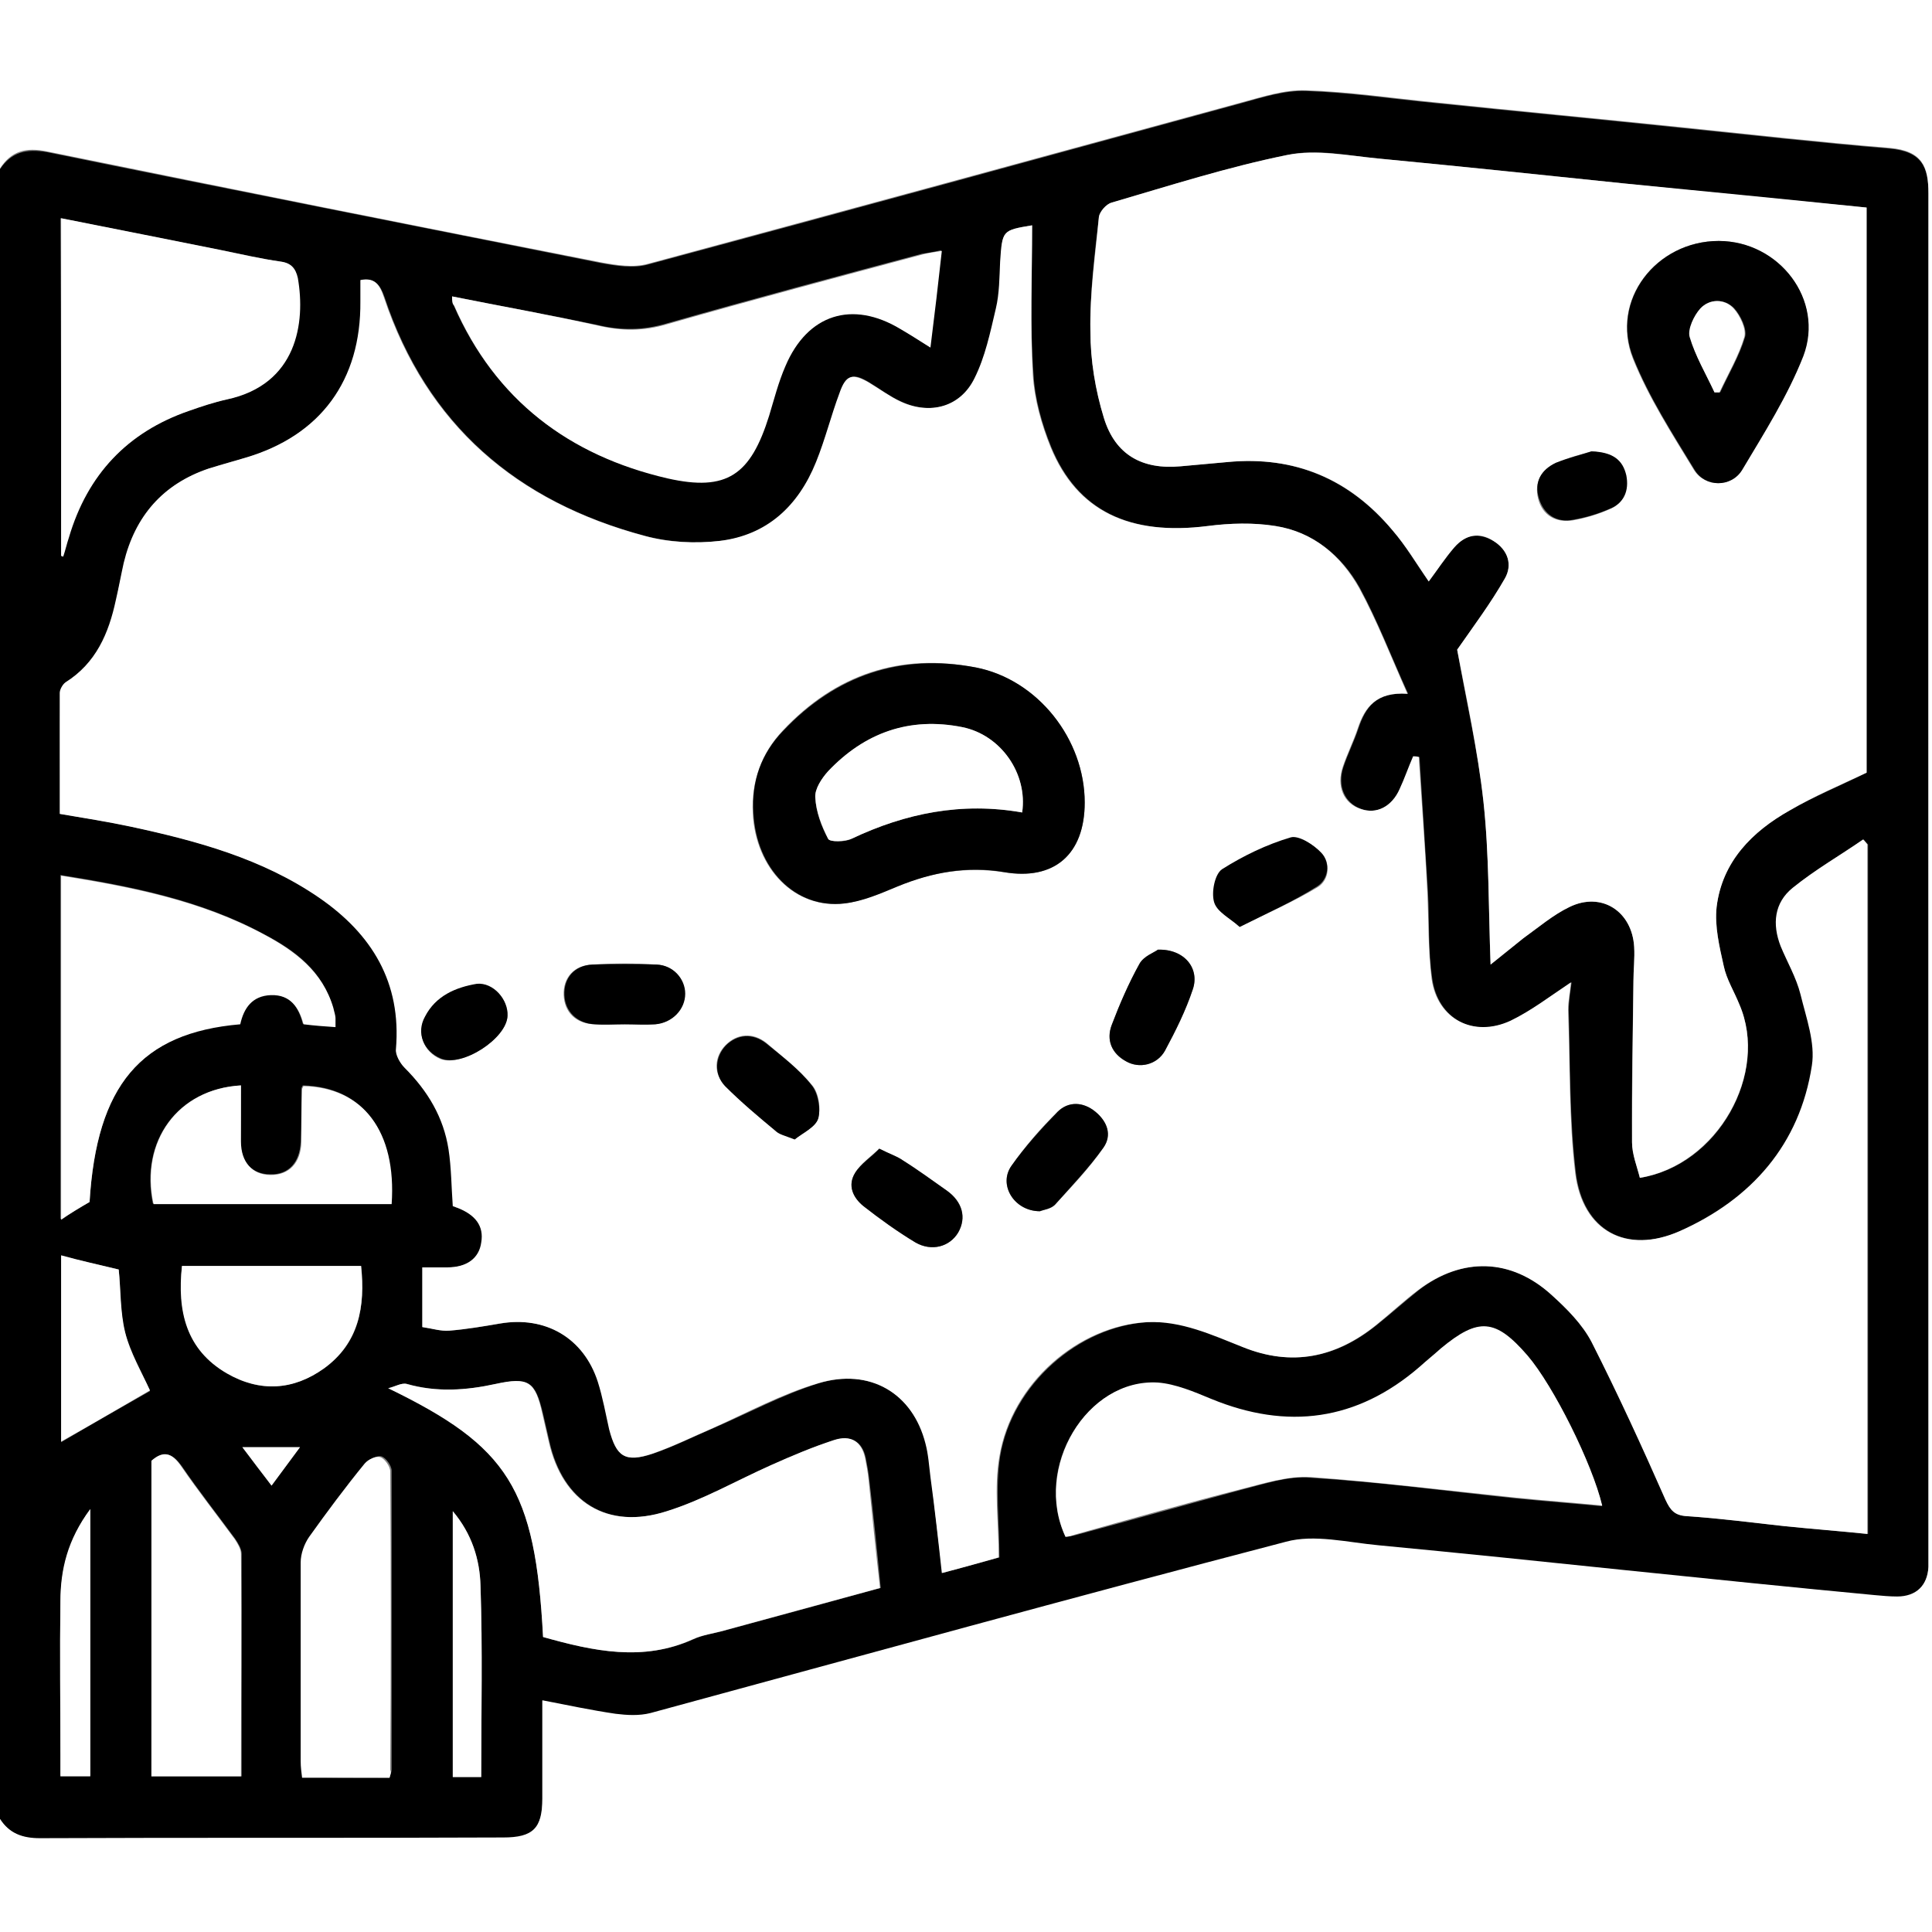
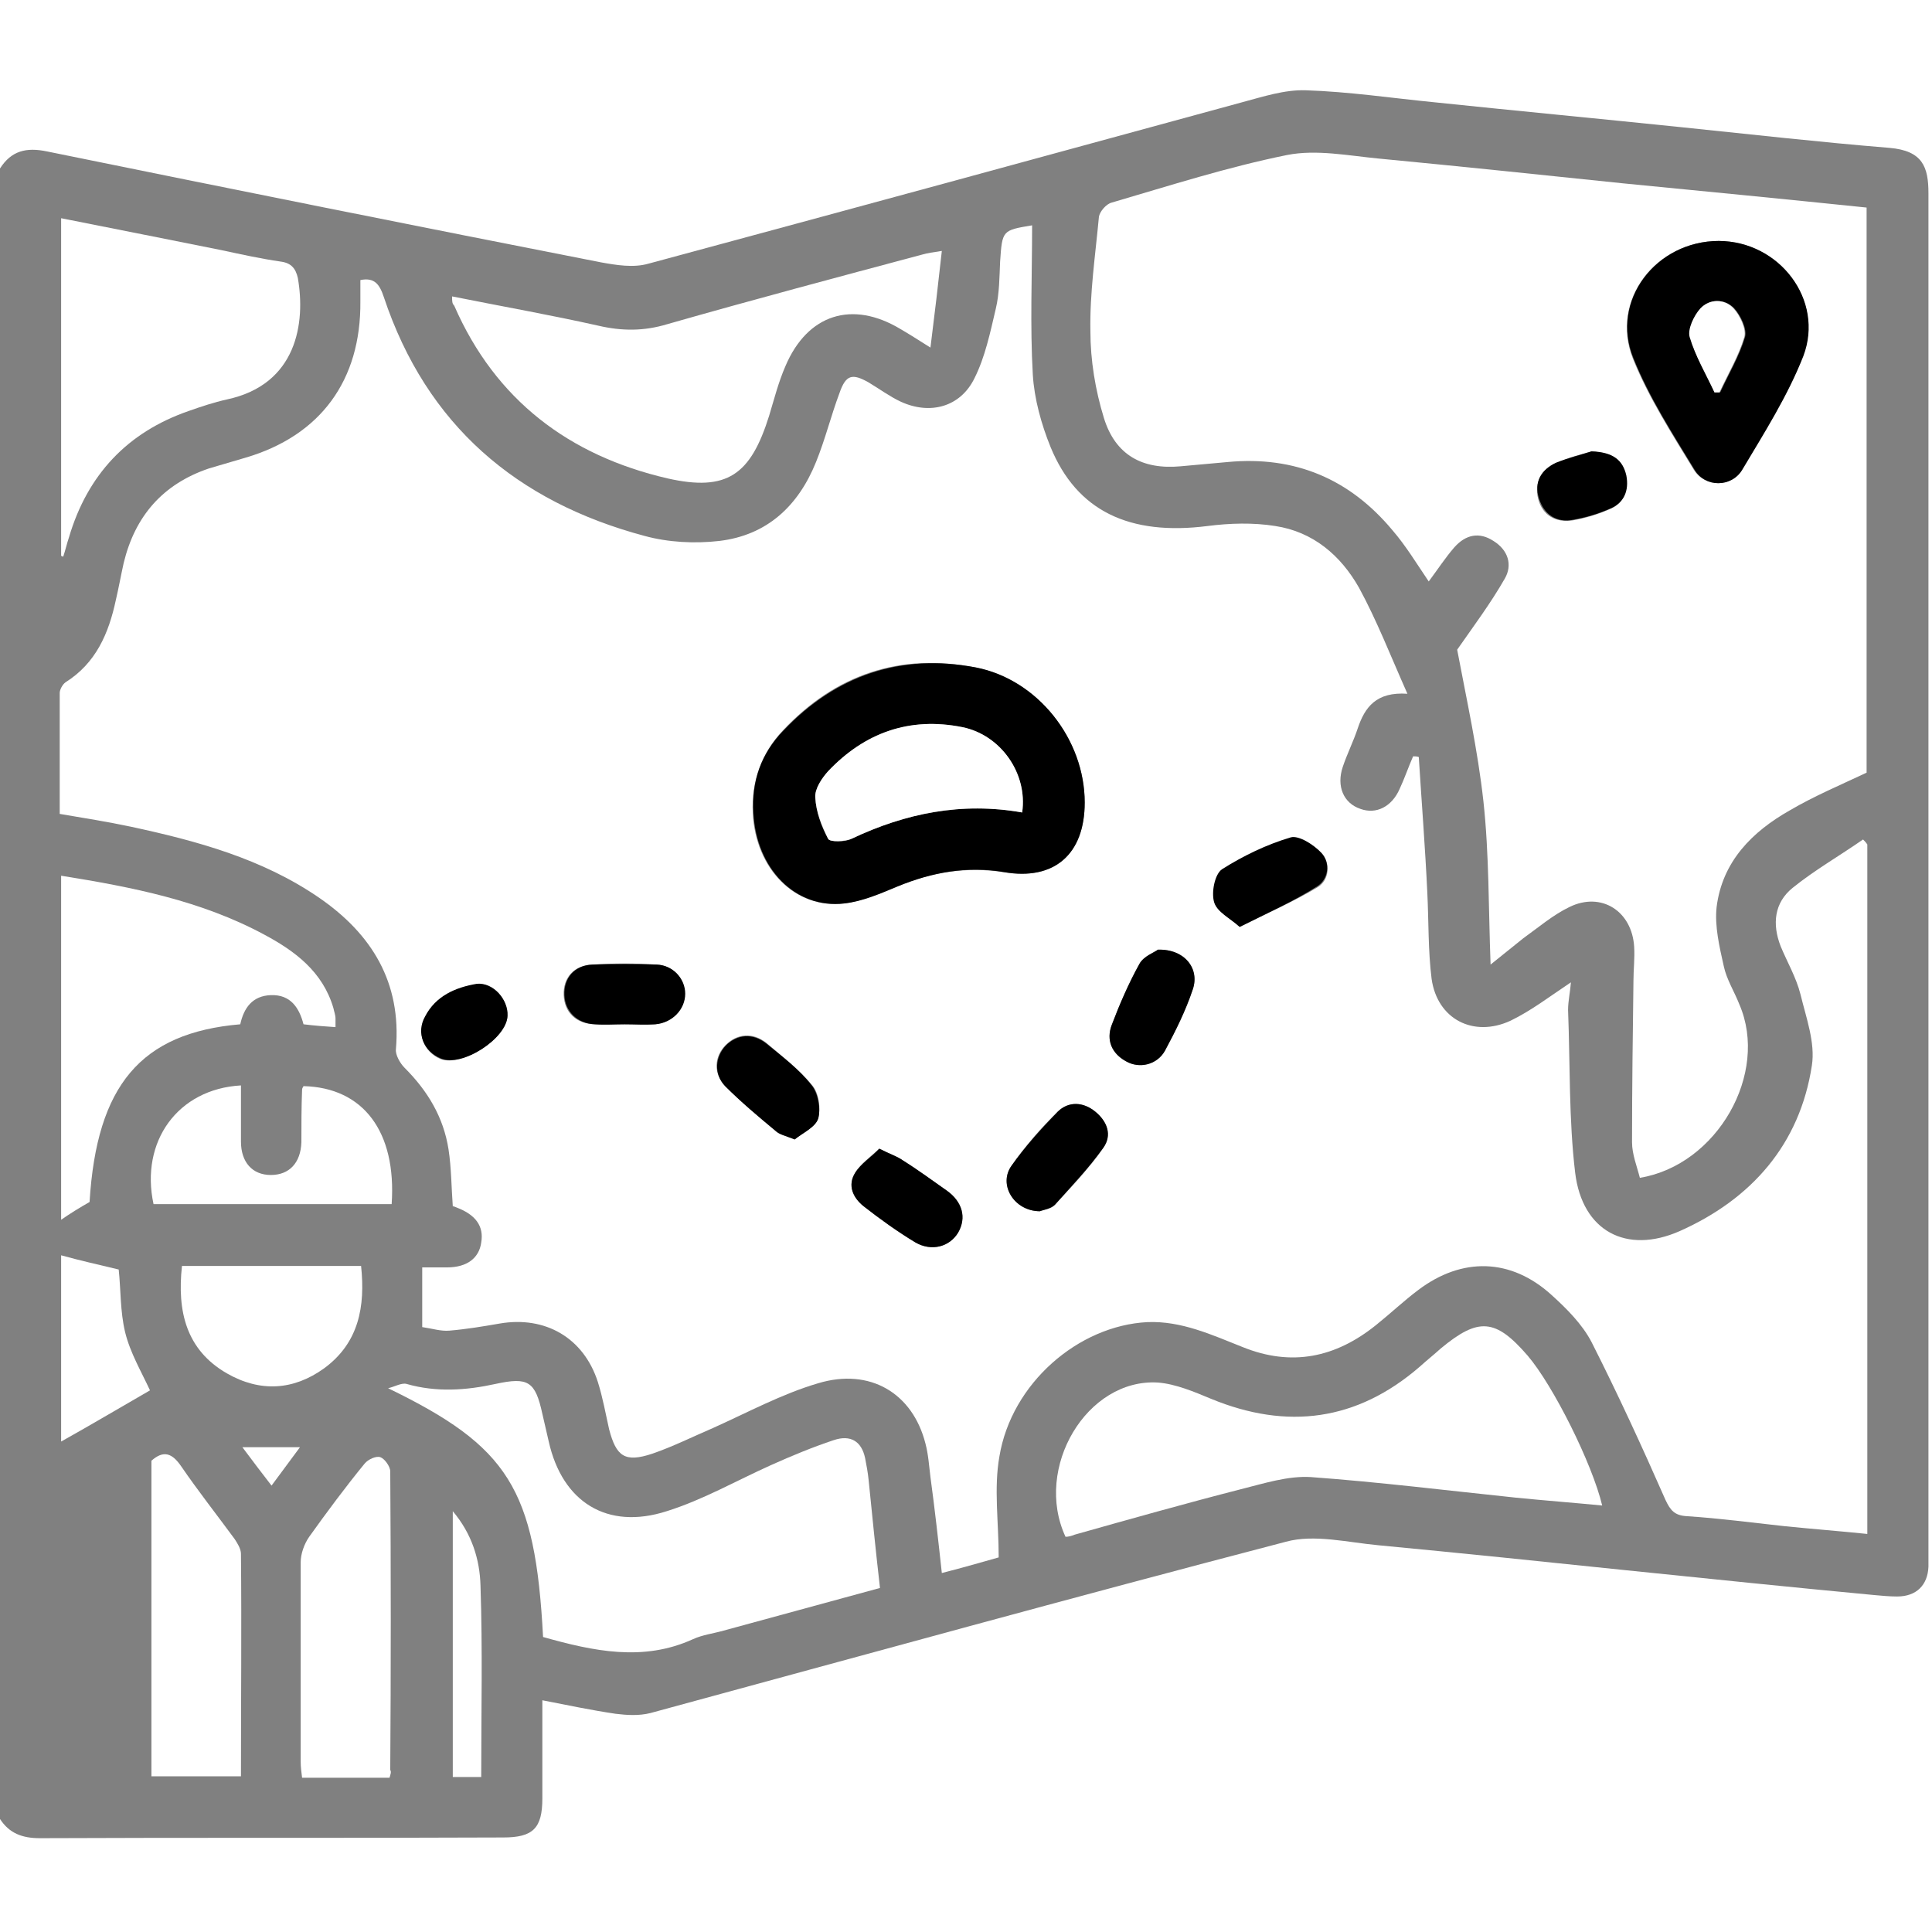
<svg xmlns="http://www.w3.org/2000/svg" width="100" height="100" viewBox="0 0 100 100" fill="none">
  <rect x="0" y="0" width="100" height="100" fill="#808080" stroke="none" />
  <g clip-path="url(#clip0_21_735)">
-     <path d="M0 94.15C0 65.673 0 37.233 0 8.756C0.589 7.873 1.361 7.689 2.428 7.873C11.957 9.823 21.523 11.7 31.089 13.613C31.898 13.76 32.782 13.907 33.554 13.687C43.819 10.927 54.047 8.131 64.275 5.335C65.342 5.04 66.483 4.673 67.587 4.709C69.831 4.783 72.038 5.114 74.283 5.335C78.55 5.776 82.818 6.181 87.049 6.623C90.618 6.99 94.224 7.395 97.793 7.689C99.485 7.837 99.816 8.646 99.816 10.044C99.779 33.517 99.816 56.954 99.816 80.427C99.816 80.647 99.816 80.868 99.816 81.126C99.743 82.082 99.191 82.671 98.197 82.671C97.793 82.671 97.425 82.634 97.02 82.597C92.715 82.156 88.447 81.751 84.143 81.31C79.875 80.868 75.607 80.427 71.376 80.022C69.757 79.875 68.065 79.47 66.556 79.838C55.556 82.708 44.628 85.762 33.664 88.705C33.113 88.852 32.45 88.852 31.862 88.742C30.611 88.558 29.397 88.3 28.072 88.043C28.072 89.809 28.072 91.464 28.072 93.12C28.072 94.665 27.594 95.144 26.049 95.144C18.065 95.144 10.081 95.144 2.06 95.18C1.141 95.144 0.478 94.923 0 94.15ZM53.422 11.663C51.876 11.921 51.876 11.921 51.803 13.539C51.766 14.349 51.766 15.195 51.582 15.968C51.288 17.182 51.03 18.433 50.478 19.573C49.742 21.082 48.16 21.486 46.652 20.787C46.063 20.53 45.548 20.125 44.996 19.794C44.15 19.279 43.819 19.389 43.488 20.346C43.046 21.523 42.715 22.774 42.274 23.915C41.391 26.196 39.772 27.741 37.27 27.998C36.019 28.146 34.658 28.072 33.407 27.741C26.784 25.975 22.112 22.002 19.904 15.379C19.684 14.754 19.426 14.386 18.69 14.496C18.69 14.901 18.69 15.232 18.69 15.6C18.727 19.684 16.63 22.517 12.73 23.694C12.104 23.878 11.479 24.025 10.854 24.246C8.462 25.018 7.027 26.711 6.439 29.139C6.291 29.765 6.144 30.39 6.034 31.052C5.666 32.782 5.04 34.327 3.422 35.32C3.274 35.431 3.127 35.688 3.127 35.872C3.091 37.932 3.127 40.029 3.127 42.127C4.415 42.347 5.629 42.531 6.806 42.789C10.228 43.525 13.613 44.444 16.556 46.468C19.279 48.344 20.824 50.846 20.53 54.305C20.493 54.599 20.751 55.041 20.971 55.261C22.149 56.439 22.995 57.837 23.252 59.492C23.4 60.449 23.4 61.442 23.473 62.436C23.547 62.472 23.62 62.509 23.694 62.509C24.651 62.877 25.092 63.466 24.945 64.312C24.834 65.121 24.209 65.6 23.179 65.6C22.774 65.6 22.369 65.6 21.891 65.6C21.891 66.667 21.891 67.66 21.891 68.69C22.406 68.764 22.848 68.911 23.289 68.874C24.172 68.801 25.018 68.653 25.901 68.506C28.256 68.102 30.243 69.242 30.979 71.523C31.236 72.333 31.383 73.142 31.567 73.988C31.898 75.423 32.377 75.717 33.812 75.239C34.879 74.871 35.909 74.356 36.939 73.915C38.742 73.142 40.508 72.185 42.384 71.597C45.033 70.787 47.277 72.149 47.94 74.724C48.087 75.276 48.124 75.865 48.197 76.453C48.381 78.072 48.565 79.728 48.786 81.42C49.926 81.089 50.957 80.832 51.729 80.611C51.729 78.771 51.508 77.042 51.766 75.386C52.392 71.634 55.85 68.653 59.419 68.433C61.221 68.322 62.767 69.058 64.349 69.72C66.887 70.751 69.168 70.272 71.266 68.58C72.001 67.991 72.701 67.366 73.436 66.777C75.681 65.048 78.256 65.121 80.353 67.035C81.126 67.734 81.935 68.543 82.413 69.463C83.775 72.149 84.989 74.871 86.24 77.631C86.461 78.146 86.681 78.44 87.344 78.477C89.036 78.587 90.692 78.808 92.384 78.992C93.819 79.139 95.254 79.249 96.689 79.397C96.689 67.439 96.689 55.556 96.689 43.709C96.615 43.635 96.542 43.561 96.468 43.451C95.254 44.261 93.966 44.996 92.826 45.953C91.906 46.725 91.759 47.829 92.2 48.97C92.531 49.816 93.01 50.626 93.23 51.472C93.525 52.686 94.003 53.974 93.819 55.151C93.194 59.272 90.728 62.105 86.976 63.723C84.216 64.938 81.935 63.723 81.567 60.706C81.236 57.91 81.273 55.077 81.199 52.281C81.199 51.84 81.273 51.361 81.347 50.846C80.243 51.582 79.286 52.318 78.219 52.833C76.306 53.753 74.43 52.759 74.135 50.662C73.915 49.191 73.988 47.682 73.915 46.21C73.767 43.856 73.62 41.538 73.473 39.183C73.363 39.183 73.289 39.183 73.179 39.146C72.958 39.698 72.737 40.287 72.48 40.839C72.075 41.759 71.266 42.163 70.456 41.869C69.61 41.575 69.205 40.692 69.536 39.698C69.757 39.036 70.088 38.374 70.309 37.712C70.677 36.608 71.229 35.798 72.885 35.909C72.001 33.959 71.302 32.119 70.383 30.427C69.463 28.771 67.991 27.557 66.041 27.226C64.901 27.042 63.687 27.079 62.546 27.226C58.499 27.741 55.776 26.453 54.415 23.142C53.937 21.965 53.569 20.677 53.495 19.389C53.311 16.851 53.422 14.275 53.422 11.663ZM77.152 49.926C77.851 49.374 78.33 48.97 78.845 48.565C79.617 48.013 80.39 47.351 81.236 46.946C82.892 46.137 84.474 47.167 84.584 49.007C84.621 49.595 84.547 50.184 84.547 50.773C84.511 53.569 84.437 56.328 84.474 59.124C84.474 59.75 84.731 60.339 84.879 60.964C88.926 60.339 91.575 55.556 90.029 51.987C89.735 51.325 89.367 50.699 89.22 50C88.999 49.007 88.742 47.94 88.852 46.946C89.11 44.592 90.655 43.046 92.642 41.943C93.929 41.207 95.291 40.655 96.615 39.993C96.615 30.28 96.615 20.493 96.615 10.743C92.384 10.338 88.227 9.934 84.032 9.492C79.801 9.051 75.57 8.609 71.339 8.205C69.757 8.057 68.138 7.689 66.63 8.021C63.576 8.646 60.559 9.603 57.542 10.486C57.285 10.559 56.917 10.964 56.88 11.222C56.659 13.171 56.402 15.158 56.439 17.145C56.439 18.653 56.696 20.199 57.138 21.634C57.726 23.547 59.124 24.319 61.111 24.135C61.92 24.062 62.73 23.988 63.539 23.915C66.998 23.584 69.831 24.798 72.075 27.447C72.774 28.256 73.289 29.176 73.951 30.096C74.393 29.507 74.798 28.881 75.276 28.33C75.828 27.667 76.527 27.557 77.299 27.998C78.072 28.477 78.293 29.249 77.888 29.948C77.152 31.236 76.269 32.413 75.423 33.628C75.865 36.166 76.49 38.815 76.784 41.501C77.079 44.224 77.042 46.983 77.152 49.926ZM28.109 84.731C30.721 85.467 33.297 86.019 35.909 84.842C36.387 84.621 36.976 84.547 37.491 84.4C40.213 83.665 42.899 82.929 45.585 82.193C45.401 80.28 45.217 78.44 44.996 76.6C44.959 76.233 44.886 75.828 44.812 75.46C44.628 74.614 44.077 74.283 43.194 74.54C42.09 74.871 41.023 75.35 39.956 75.828C38.153 76.6 36.424 77.631 34.547 78.219C31.457 79.213 29.139 77.741 28.44 74.614C28.33 74.135 28.219 73.657 28.109 73.179C27.704 71.486 27.373 71.266 25.681 71.634C24.135 71.965 22.627 72.075 21.082 71.634C20.787 71.56 20.456 71.781 20.125 71.854C26.343 74.871 27.704 77.042 28.109 84.731ZM55.151 79.544C55.298 79.507 55.445 79.507 55.629 79.47C58.499 78.698 61.369 77.888 64.238 77.115C65.416 76.821 66.667 76.38 67.844 76.49C71.413 76.711 74.945 77.189 78.477 77.557C79.948 77.704 81.42 77.815 82.929 77.962C82.413 75.754 80.427 71.744 79.066 70.199C77.41 68.285 76.527 68.175 74.577 69.831C74.209 70.162 73.841 70.456 73.473 70.787C70.236 73.584 66.63 74.062 62.693 72.443C61.81 72.075 60.854 71.67 59.934 71.597C56.255 71.339 53.458 75.975 55.151 79.544ZM23.4 15.342C23.436 15.6 23.436 15.71 23.473 15.784C25.607 20.677 29.433 23.547 34.511 24.724C37.601 25.423 38.815 24.54 39.772 21.486C40.029 20.64 40.287 19.72 40.618 18.911C41.759 16.225 44.077 15.489 46.578 16.998C47.02 17.255 47.425 17.513 48.124 17.954C48.344 16.188 48.528 14.643 48.712 12.951C48.234 13.061 47.977 13.098 47.719 13.135C43.304 14.312 38.889 15.489 34.511 16.74C33.26 17.108 32.119 17.108 30.905 16.814C28.44 16.299 25.975 15.857 23.4 15.342ZM3.164 28.771C3.201 28.771 3.238 28.771 3.238 28.808C3.348 28.477 3.422 28.146 3.532 27.815C4.489 24.577 6.586 22.369 9.75 21.266C10.375 21.045 11.037 20.824 11.7 20.677C15.305 19.904 15.747 16.74 15.379 14.386C15.305 13.907 15.048 13.613 14.496 13.539C13.466 13.392 12.472 13.135 11.442 12.951C8.683 12.399 5.923 11.847 3.127 11.295C3.164 17.182 3.164 22.995 3.164 28.771ZM4.636 62.215C5.004 56.181 7.285 53.458 12.399 52.98C12.546 52.134 12.988 51.508 13.981 51.472C15.011 51.435 15.453 52.134 15.673 52.98C16.262 53.017 16.777 53.054 17.329 53.127C17.329 52.943 17.366 52.796 17.329 52.686C17.292 52.502 17.255 52.318 17.218 52.134C16.703 50.258 15.269 49.191 13.65 48.344C10.375 46.578 6.806 45.879 3.127 45.291C3.127 51.288 3.127 57.211 3.127 63.098C3.679 62.803 4.121 62.509 4.636 62.215ZM7.837 91.943C9.419 91.943 10.927 91.943 12.509 91.943C12.509 88.043 12.509 84.216 12.509 80.427C12.509 80.169 12.325 79.875 12.178 79.654C11.258 78.403 10.302 77.189 9.419 75.901C8.94 75.239 8.536 75.055 7.873 75.607C7.837 81.052 7.837 86.461 7.837 91.943ZM20.162 92.016C20.199 91.869 20.272 91.722 20.272 91.575C20.272 86.424 20.272 81.273 20.272 76.122C20.272 75.865 19.978 75.46 19.757 75.386C19.536 75.313 19.095 75.534 18.948 75.717C17.954 76.968 16.998 78.219 16.078 79.507C15.82 79.875 15.636 80.39 15.636 80.832C15.6 84.253 15.6 87.712 15.636 91.133C15.636 91.427 15.673 91.685 15.71 91.979C17.218 92.016 18.653 92.016 20.162 92.016ZM12.472 56.181C9.198 56.365 7.248 59.051 7.91 62.288C12.031 62.288 16.115 62.288 20.235 62.288C20.493 58.536 18.764 56.255 15.673 56.181C15.636 56.255 15.6 56.291 15.6 56.365C15.6 57.285 15.6 58.168 15.563 59.088C15.526 60.154 14.938 60.817 13.981 60.78C13.024 60.78 12.436 60.118 12.436 59.051C12.472 58.131 12.472 57.174 12.472 56.181ZM9.419 65.526C9.198 67.844 9.639 69.831 11.737 71.082C13.429 72.075 15.158 71.965 16.777 70.824C18.58 69.536 18.911 67.66 18.69 65.526C15.563 65.526 12.509 65.526 9.419 65.526ZM6.144 65.71C5.077 65.453 4.084 65.232 3.164 65.011C3.164 68.102 3.164 71.413 3.164 74.65C4.709 73.731 6.291 72.848 7.763 72.001C7.358 71.045 6.77 70.052 6.475 68.984C6.181 67.918 6.255 66.74 6.144 65.71ZM4.673 78.109C3.532 79.691 3.164 81.236 3.127 82.855C3.091 85.541 3.127 88.227 3.127 90.912C3.127 91.244 3.127 91.612 3.127 91.906C3.716 91.906 4.194 91.906 4.673 91.906C4.673 87.38 4.673 82.892 4.673 78.109ZM24.908 91.979C24.908 88.631 24.982 85.357 24.871 82.082C24.834 80.721 24.43 79.397 23.436 78.219C23.436 82.892 23.436 87.417 23.436 91.979C23.951 91.979 24.393 91.979 24.908 91.979ZM12.546 74.908C13.135 75.644 13.576 76.233 14.055 76.895C14.569 76.196 15.011 75.607 15.526 74.908C14.459 74.908 13.613 74.908 12.546 74.908Z" fill="black" />
    <path d="M0 94.15C0.478 94.886 1.141 95.144 2.06 95.144C10.044 95.107 18.028 95.144 26.049 95.107C27.594 95.107 28.072 94.628 28.072 93.083C28.072 91.427 28.072 89.772 28.072 88.006C29.397 88.263 30.611 88.521 31.862 88.705C32.45 88.778 33.076 88.815 33.664 88.668C44.628 85.688 55.556 82.671 66.556 79.801C68.028 79.397 69.757 79.838 71.376 79.985C75.644 80.39 79.912 80.832 84.143 81.273C88.447 81.715 92.715 82.156 97.02 82.561C97.425 82.597 97.793 82.634 98.197 82.634C99.191 82.634 99.779 82.046 99.816 81.089C99.816 80.868 99.816 80.647 99.816 80.39C99.816 56.917 99.816 33.48 99.816 10.007C99.816 8.646 99.522 7.8 97.793 7.653C94.187 7.358 90.618 6.954 87.049 6.586C82.781 6.144 78.514 5.74 74.283 5.298C72.038 5.077 69.831 4.746 67.587 4.673C66.483 4.636 65.379 5.004 64.275 5.298C54.047 8.094 43.782 10.89 33.554 13.65C32.782 13.87 31.898 13.723 31.089 13.576C21.523 11.7 11.994 9.787 2.428 7.837C1.361 7.616 0.589 7.8 0 8.72C0 5.85 0 2.907 0 0C33.333 0 66.667 0 100 0C100 33.333 100 66.667 100 100C66.667 100 33.333 100 0 100C0 98.05 0 96.1 0 94.15Z" fill="white" />
    <path d="M53.422 11.663C53.422 14.275 53.311 16.851 53.458 19.389C53.532 20.64 53.9 21.965 54.378 23.142C55.739 26.453 58.462 27.741 62.509 27.226C63.65 27.079 64.864 27.042 66.004 27.226C67.954 27.52 69.389 28.735 70.346 30.427C71.266 32.119 71.965 33.922 72.848 35.909C71.229 35.798 70.64 36.608 70.272 37.712C70.052 38.374 69.72 39.036 69.5 39.698C69.168 40.692 69.536 41.575 70.419 41.869C71.229 42.163 72.038 41.759 72.443 40.839C72.701 40.287 72.885 39.735 73.142 39.147C73.252 39.147 73.326 39.147 73.436 39.183C73.584 41.538 73.767 43.856 73.878 46.211C73.951 47.682 73.915 49.191 74.099 50.662C74.393 52.76 76.269 53.716 78.183 52.833C79.249 52.318 80.206 51.582 81.31 50.846C81.273 51.361 81.163 51.803 81.163 52.281C81.273 55.114 81.199 57.947 81.531 60.706C81.898 63.723 84.18 64.938 86.939 63.723C90.655 62.068 93.157 59.235 93.782 55.151C93.966 53.974 93.488 52.686 93.194 51.472C92.973 50.589 92.495 49.779 92.163 48.97C91.722 47.829 91.832 46.726 92.789 45.953C93.929 45.033 95.217 44.297 96.431 43.451C96.505 43.525 96.578 43.598 96.652 43.709C96.652 55.556 96.652 67.439 96.652 79.397C95.217 79.249 93.782 79.139 92.347 78.992C90.655 78.808 88.999 78.587 87.307 78.477C86.681 78.44 86.461 78.183 86.203 77.631C84.989 74.871 83.738 72.149 82.377 69.463C81.898 68.543 81.089 67.734 80.316 67.035C78.219 65.121 75.681 65.048 73.4 66.777C72.664 67.329 71.965 67.991 71.229 68.58C69.132 70.272 66.851 70.751 64.312 69.721C62.73 69.095 61.148 68.359 59.382 68.433C55.813 68.617 52.355 71.597 51.729 75.386C51.435 77.042 51.692 78.771 51.692 80.611C50.92 80.832 49.89 81.126 48.749 81.42C48.565 79.728 48.381 78.072 48.16 76.453C48.087 75.865 48.05 75.276 47.903 74.724C47.241 72.112 45.033 70.787 42.347 71.597C40.471 72.149 38.705 73.105 36.902 73.915C35.872 74.356 34.842 74.871 33.775 75.239C32.34 75.718 31.898 75.386 31.53 73.988C31.347 73.179 31.199 72.333 30.942 71.523C30.206 69.242 28.219 68.102 25.865 68.506C25.018 68.653 24.135 68.801 23.252 68.874C22.811 68.911 22.369 68.764 21.854 68.69C21.854 67.66 21.854 66.667 21.854 65.6C22.333 65.6 22.737 65.6 23.142 65.6C24.172 65.6 24.798 65.121 24.908 64.312C25.055 63.466 24.614 62.877 23.657 62.509C23.584 62.472 23.473 62.436 23.436 62.436C23.363 61.442 23.363 60.449 23.216 59.492C22.958 57.837 22.149 56.475 20.934 55.261C20.714 55.041 20.456 54.599 20.493 54.305C20.787 50.846 19.242 48.344 16.52 46.468C13.576 44.444 10.191 43.525 6.77 42.789C5.556 42.531 4.378 42.347 3.091 42.127C3.091 40.029 3.091 37.969 3.091 35.872C3.091 35.688 3.238 35.431 3.385 35.32C4.967 34.327 5.629 32.782 5.997 31.052C6.144 30.427 6.255 29.801 6.402 29.139C6.99 26.711 8.425 25.055 10.817 24.246C11.442 24.062 12.068 23.878 12.693 23.694C16.593 22.553 18.69 19.684 18.653 15.6C18.653 15.232 18.653 14.901 18.653 14.496C19.389 14.349 19.647 14.717 19.868 15.379C22.075 22.002 26.748 25.975 33.37 27.741C34.584 28.072 35.946 28.146 37.233 27.999C39.698 27.704 41.317 26.196 42.237 23.915C42.715 22.737 43.01 21.523 43.451 20.346C43.782 19.389 44.113 19.316 44.959 19.794C45.511 20.125 46.063 20.53 46.615 20.787C48.124 21.486 49.706 21.082 50.441 19.573C50.993 18.47 51.251 17.219 51.545 15.968C51.729 15.195 51.729 14.349 51.766 13.54C51.876 11.921 51.876 11.921 53.422 11.663ZM56.144 41.538C56.144 38.264 53.716 35.173 50.478 34.548C46.578 33.775 43.23 34.916 40.508 37.822C39.404 38.999 38.889 40.434 38.962 42.09C39.11 44.96 41.133 47.057 43.672 46.762C44.628 46.652 45.511 46.247 46.431 45.879C48.197 45.144 50.037 44.849 51.95 45.144C54.562 45.585 56.144 44.224 56.144 41.538ZM53.826 62.693C54.01 62.62 54.378 62.583 54.599 62.362C55.482 61.406 56.365 60.486 57.101 59.419C57.579 58.757 57.285 58.021 56.696 57.542C56.071 57.027 55.335 56.99 54.746 57.542C53.863 58.389 53.054 59.345 52.355 60.339C51.656 61.295 52.465 62.693 53.826 62.693ZM64.165 47.977C65.636 47.241 66.998 46.652 68.212 45.916C68.801 45.548 68.874 44.702 68.433 44.187C68.065 43.782 67.292 43.267 66.851 43.378C65.6 43.745 64.386 44.334 63.282 45.033C62.914 45.254 62.73 46.211 62.877 46.726C62.987 47.204 63.687 47.535 64.165 47.977ZM59.934 49.154C59.75 49.301 59.198 49.485 58.977 49.89C58.425 50.883 57.947 51.987 57.542 53.054C57.248 53.863 57.542 54.526 58.278 54.93C58.977 55.335 59.897 55.114 60.302 54.378C60.854 53.348 61.369 52.318 61.737 51.214C62.105 50.147 61.332 49.117 59.934 49.154ZM45.511 59.456C45.07 59.86 44.555 60.228 44.261 60.706C43.856 61.332 44.15 61.994 44.702 62.436C45.548 63.098 46.468 63.76 47.388 64.312C48.197 64.79 49.154 64.533 49.595 63.797C50.037 63.024 49.816 62.178 49.007 61.626C48.271 61.111 47.535 60.596 46.762 60.081C46.468 59.897 46.1 59.75 45.511 59.456ZM41.133 58.977C41.538 58.646 42.2 58.352 42.347 57.873C42.495 57.358 42.384 56.549 42.016 56.144C41.354 55.335 40.471 54.673 39.661 53.974C38.962 53.422 38.153 53.495 37.564 54.084C36.976 54.673 36.902 55.556 37.528 56.181C38.337 57.027 39.22 57.763 40.14 58.499C40.324 58.72 40.655 58.757 41.133 58.977ZM32.34 53.017C32.855 53.017 33.37 53.054 33.885 53.017C34.768 52.943 35.431 52.244 35.431 51.435C35.431 50.626 34.842 49.963 33.959 49.926C32.855 49.853 31.751 49.853 30.648 49.926C29.691 49.963 29.139 50.626 29.176 51.509C29.213 52.392 29.801 52.98 30.758 53.017C31.31 53.054 31.825 53.017 32.34 53.017ZM26.269 52.575C26.306 51.729 25.497 50.846 24.687 50.957C23.584 51.104 22.553 51.582 22.002 52.649C21.56 53.495 21.928 54.452 22.811 54.82C23.915 55.224 26.233 53.753 26.269 52.575Z" fill="white" />
    <path d="M77.152 49.926C77.042 46.983 77.079 44.224 76.784 41.501C76.49 38.815 75.901 36.166 75.423 33.628C76.269 32.413 77.152 31.236 77.888 29.948C78.293 29.249 78.072 28.477 77.299 27.998C76.564 27.52 75.865 27.667 75.276 28.33C74.798 28.881 74.393 29.507 73.951 30.096C73.326 29.176 72.774 28.256 72.075 27.447C69.868 24.798 67.035 23.584 63.539 23.915C62.73 23.988 61.92 24.062 61.111 24.135C59.124 24.319 57.726 23.547 57.138 21.634C56.696 20.199 56.439 18.653 56.439 17.145C56.402 15.158 56.696 13.208 56.88 11.222C56.917 10.964 57.248 10.559 57.542 10.486C60.559 9.603 63.539 8.646 66.63 8.021C68.138 7.726 69.794 8.057 71.339 8.205C75.57 8.609 79.801 9.051 84.032 9.492C88.19 9.897 92.347 10.302 96.615 10.743C96.615 20.53 96.615 30.28 96.615 39.993C95.291 40.618 93.893 41.207 92.642 41.943C90.692 43.046 89.146 44.592 88.852 46.946C88.742 47.94 88.999 49.007 89.22 50C89.367 50.699 89.772 51.325 90.029 51.987C91.575 55.556 88.889 60.302 84.879 60.964C84.731 60.375 84.474 59.75 84.474 59.124C84.474 56.328 84.511 53.569 84.547 50.773C84.547 50.184 84.621 49.595 84.584 49.007C84.474 47.167 82.892 46.137 81.236 46.946C80.39 47.351 79.617 48.013 78.845 48.565C78.33 48.97 77.851 49.374 77.152 49.926ZM88.963 12.472C85.725 12.472 83.333 15.526 84.511 18.543C85.32 20.567 86.534 22.443 87.675 24.319C88.263 25.239 89.588 25.239 90.14 24.319C91.28 22.406 92.531 20.493 93.304 18.433C94.444 15.526 92.09 12.509 88.963 12.472ZM82.377 23.363C81.898 23.51 81.199 23.657 80.5 23.988C79.764 24.319 79.397 24.982 79.617 25.828C79.838 26.674 80.537 27.079 81.42 26.932C82.046 26.821 82.671 26.637 83.26 26.38C84.032 26.085 84.29 25.423 84.143 24.651C84.032 23.841 83.481 23.436 82.377 23.363Z" fill="white" />
    <path d="M28.109 84.731C27.704 77.042 26.306 74.871 20.088 71.854C20.419 71.781 20.787 71.56 21.045 71.633C22.59 72.075 24.135 71.965 25.644 71.633C27.336 71.266 27.704 71.486 28.072 73.179C28.183 73.657 28.293 74.135 28.403 74.614C29.102 77.741 31.42 79.213 34.511 78.219C36.387 77.631 38.116 76.637 39.919 75.828C40.986 75.35 42.053 74.908 43.157 74.54C44.04 74.246 44.592 74.614 44.776 75.46C44.849 75.828 44.923 76.233 44.959 76.6C45.144 78.44 45.328 80.28 45.548 82.193C42.862 82.929 40.14 83.664 37.454 84.4C36.939 84.547 36.35 84.621 35.872 84.842C33.297 86.019 30.721 85.467 28.109 84.731Z" fill="white" />
    <path d="M55.151 79.544C53.495 75.975 56.255 71.339 59.934 71.56C60.854 71.633 61.81 72.038 62.693 72.406C66.63 74.025 70.236 73.547 73.473 70.751C73.841 70.419 74.209 70.125 74.577 69.794C76.527 68.175 77.41 68.249 79.066 70.162C80.39 71.707 82.413 75.754 82.929 77.925C81.42 77.778 79.948 77.667 78.477 77.52C74.945 77.152 71.376 76.711 67.844 76.453C66.667 76.38 65.416 76.784 64.238 77.079C61.369 77.814 58.499 78.624 55.629 79.433C55.445 79.507 55.298 79.544 55.151 79.544Z" fill="white" />
    <path d="M23.4 15.342C25.975 15.857 28.477 16.299 30.942 16.851C32.193 17.145 33.333 17.145 34.547 16.777C38.926 15.526 43.341 14.349 47.756 13.171C48.013 13.098 48.271 13.061 48.749 12.988C48.565 14.68 48.381 16.225 48.16 17.991C47.461 17.55 47.057 17.292 46.615 17.035C44.113 15.526 41.795 16.262 40.655 18.948C40.287 19.794 40.066 20.677 39.809 21.523C38.852 24.577 37.638 25.46 34.547 24.761C29.47 23.584 25.644 20.714 23.51 15.82C23.4 15.71 23.4 15.6 23.4 15.342Z" fill="white" />
    <path d="M3.164 28.771C3.164 22.958 3.164 17.182 3.164 11.295C5.96 11.847 8.72 12.399 11.479 12.951C12.509 13.171 13.503 13.392 14.533 13.54C15.085 13.613 15.305 13.907 15.416 14.386C15.82 16.704 15.379 19.904 11.737 20.677C11.074 20.824 10.412 21.045 9.787 21.266C6.586 22.369 4.525 24.577 3.569 27.815C3.458 28.146 3.385 28.477 3.274 28.808C3.201 28.808 3.201 28.771 3.164 28.771Z" fill="white" />
    <path d="M4.636 62.215C4.121 62.509 3.642 62.803 3.164 63.135C3.164 57.211 3.164 51.288 3.164 45.327C6.843 45.916 10.412 46.615 13.687 48.381C15.269 49.227 16.703 50.294 17.255 52.171C17.292 52.355 17.366 52.539 17.366 52.722C17.366 52.833 17.366 52.98 17.366 53.164C16.814 53.127 16.299 53.09 15.71 53.017C15.489 52.171 15.048 51.472 14.018 51.508C13.061 51.545 12.62 52.171 12.436 53.017C7.285 53.458 5.004 56.181 4.636 62.215Z" fill="white" />
    <path d="M7.837 91.942C7.837 86.46 7.837 81.052 7.837 75.607C8.462 75.055 8.904 75.202 9.382 75.901C10.265 77.189 11.222 78.403 12.141 79.654C12.288 79.875 12.472 80.169 12.472 80.427C12.509 84.253 12.472 88.079 12.472 91.942C10.927 91.942 9.419 91.942 7.837 91.942Z" fill="white" />
    <path d="M20.162 92.016C18.653 92.016 17.182 92.016 15.636 92.016C15.6 91.722 15.563 91.464 15.563 91.17C15.563 87.749 15.563 84.29 15.563 80.868C15.563 80.427 15.747 79.912 16.004 79.544C16.924 78.256 17.881 76.969 18.874 75.754C19.058 75.534 19.463 75.35 19.684 75.423C19.904 75.497 20.199 75.901 20.199 76.159C20.235 81.31 20.235 86.461 20.199 91.612C20.272 91.722 20.199 91.869 20.162 92.016Z" fill="white" />
    <path d="M12.472 56.181C12.472 57.138 12.472 58.131 12.472 59.087C12.472 60.154 13.061 60.817 14.018 60.817C14.974 60.817 15.563 60.191 15.6 59.124C15.6 58.205 15.6 57.322 15.636 56.402C15.636 56.328 15.673 56.291 15.71 56.218C18.801 56.291 20.53 58.572 20.272 62.325C16.188 62.325 12.068 62.325 7.947 62.325C7.248 59.087 9.198 56.365 12.472 56.181Z" fill="white" />
    <path d="M9.419 65.526C12.546 65.526 15.563 65.526 18.69 65.526C18.911 67.623 18.58 69.5 16.777 70.824C15.195 71.965 13.466 72.075 11.737 71.082C9.639 69.868 9.161 67.881 9.419 65.526Z" fill="white" />
    <path d="M6.144 65.71C6.255 66.74 6.218 67.881 6.475 68.948C6.733 70.015 7.322 71.008 7.763 71.965C6.291 72.811 4.746 73.731 3.164 74.614C3.164 71.413 3.164 68.102 3.164 64.974C4.084 65.232 5.077 65.453 6.144 65.71Z" fill="white" />
-     <path d="M4.673 78.109C4.673 82.855 4.673 87.38 4.673 91.943C4.194 91.943 3.716 91.943 3.127 91.943C3.127 91.612 3.127 91.28 3.127 90.949C3.127 88.263 3.091 85.578 3.127 82.892C3.127 81.236 3.495 79.691 4.673 78.109Z" fill="white" />
    <path d="M24.908 91.979C24.356 91.979 23.915 91.979 23.436 91.979C23.436 87.417 23.436 82.892 23.436 78.219C24.43 79.397 24.834 80.721 24.871 82.082C24.982 85.357 24.908 88.631 24.908 91.979Z" fill="white" />
    <path d="M12.546 74.908C13.613 74.908 14.496 74.908 15.526 74.908C15.011 75.607 14.569 76.196 14.055 76.895C13.539 76.233 13.098 75.644 12.546 74.908Z" fill="white" />
    <path d="M56.144 41.538C56.144 44.224 54.562 45.585 51.987 45.143C50.074 44.812 48.271 45.143 46.468 45.879C45.585 46.247 44.665 46.652 43.709 46.762C41.17 47.057 39.146 44.959 38.999 42.09C38.889 40.434 39.404 38.999 40.544 37.822C43.267 34.952 46.615 33.812 50.515 34.547C53.716 35.173 56.144 38.263 56.144 41.538ZM52.907 42.053C53.201 40.066 51.803 38.043 49.816 37.638C47.093 37.086 44.776 37.932 42.862 39.919C42.531 40.287 42.163 40.839 42.2 41.28C42.237 42.016 42.495 42.752 42.862 43.414C42.973 43.598 43.745 43.598 44.077 43.414C46.873 42.09 49.779 41.501 52.907 42.053Z" fill="black" />
    <path d="M53.826 62.693C52.502 62.693 51.656 61.332 52.355 60.339C53.054 59.345 53.9 58.425 54.746 57.542C55.298 56.99 56.071 57.027 56.696 57.542C57.322 58.057 57.579 58.756 57.101 59.419C56.365 60.449 55.445 61.406 54.599 62.362C54.378 62.583 53.974 62.62 53.826 62.693Z" fill="black" />
    <path d="M64.165 47.977C63.687 47.535 62.987 47.204 62.84 46.689C62.693 46.174 62.877 45.254 63.245 44.996C64.349 44.297 65.563 43.709 66.814 43.341C67.219 43.23 67.991 43.709 68.396 44.15C68.874 44.665 68.764 45.511 68.175 45.879C66.961 46.652 65.636 47.241 64.165 47.977Z" fill="black" />
    <path d="M59.934 49.154C61.332 49.117 62.105 50.147 61.737 51.214C61.369 52.318 60.854 53.348 60.302 54.378C59.897 55.114 58.977 55.335 58.278 54.93C57.542 54.525 57.248 53.826 57.542 53.054C57.947 51.987 58.425 50.883 58.977 49.89C59.198 49.485 59.75 49.301 59.934 49.154Z" fill="black" />
    <path d="M45.511 59.456C46.1 59.75 46.468 59.86 46.762 60.081C47.535 60.559 48.271 61.111 49.007 61.626C49.816 62.215 50.037 63.024 49.595 63.797C49.154 64.533 48.234 64.79 47.388 64.312C46.468 63.76 45.548 63.098 44.702 62.436C44.15 61.994 43.856 61.369 44.261 60.706C44.555 60.228 45.107 59.897 45.511 59.456Z" fill="black" />
    <path d="M41.133 58.977C40.655 58.793 40.324 58.72 40.14 58.536C39.257 57.8 38.337 57.027 37.528 56.218C36.939 55.592 37.013 54.709 37.564 54.121C38.153 53.532 38.962 53.458 39.661 54.01C40.471 54.673 41.354 55.335 42.016 56.181C42.347 56.586 42.495 57.432 42.347 57.91C42.2 58.352 41.538 58.646 41.133 58.977Z" fill="black" />
    <path d="M32.34 53.017C31.825 53.017 31.31 53.054 30.795 53.017C29.875 52.98 29.25 52.355 29.213 51.509C29.176 50.626 29.728 49.963 30.684 49.926C31.788 49.89 32.892 49.89 33.996 49.926C34.842 49.963 35.467 50.662 35.467 51.435C35.467 52.244 34.805 52.943 33.922 53.017C33.37 53.054 32.855 53.017 32.34 53.017Z" fill="black" />
    <path d="M26.269 52.575C26.233 53.753 23.915 55.261 22.811 54.783C21.928 54.415 21.523 53.459 22.002 52.612C22.553 51.545 23.584 51.104 24.687 50.92C25.534 50.846 26.306 51.729 26.269 52.575Z" fill="black" />
    <path d="M88.963 12.472C92.09 12.472 94.444 15.526 93.341 18.433C92.531 20.493 91.317 22.406 90.177 24.319C89.625 25.239 88.263 25.239 87.712 24.319C86.571 22.443 85.357 20.567 84.547 18.543C83.333 15.563 85.725 12.472 88.963 12.472ZM88.742 20.309C88.852 20.309 88.926 20.309 89.036 20.309C89.478 19.352 90.029 18.433 90.324 17.439C90.434 17.035 90.103 16.335 89.772 15.968C89.294 15.453 88.521 15.453 88.043 15.968C87.712 16.335 87.38 17.035 87.491 17.439C87.748 18.433 88.3 19.352 88.742 20.309Z" fill="black" />
    <path d="M82.377 23.363C83.481 23.4 83.996 23.804 84.18 24.614C84.327 25.386 84.069 26.049 83.296 26.343C82.708 26.601 82.082 26.784 81.457 26.895C80.574 27.079 79.912 26.637 79.654 25.791C79.397 24.945 79.764 24.319 80.537 23.951C81.199 23.694 81.935 23.51 82.377 23.363Z" fill="black" />
    <path d="M52.907 42.053C49.779 41.501 46.873 42.09 44.077 43.414C43.745 43.562 42.936 43.598 42.862 43.414C42.531 42.752 42.237 42.016 42.2 41.281C42.163 40.839 42.531 40.287 42.862 39.919C44.739 37.932 47.057 37.086 49.816 37.638C51.803 38.043 53.201 40.029 52.907 42.053Z" fill="white" />
    <path d="M88.742 20.309C88.3 19.352 87.748 18.433 87.454 17.439C87.344 17.035 87.675 16.335 88.006 15.968C88.484 15.453 89.257 15.453 89.735 15.968C90.066 16.335 90.397 17.035 90.287 17.439C89.993 18.433 89.441 19.352 88.999 20.309C88.963 20.309 88.852 20.309 88.742 20.309Z" fill="white" />
  </g>
  <defs>
    <clipPath id="clip0_21_735">
      <rect width="100" height="100" fill="white" />
    </clipPath>
  </defs>
</svg>